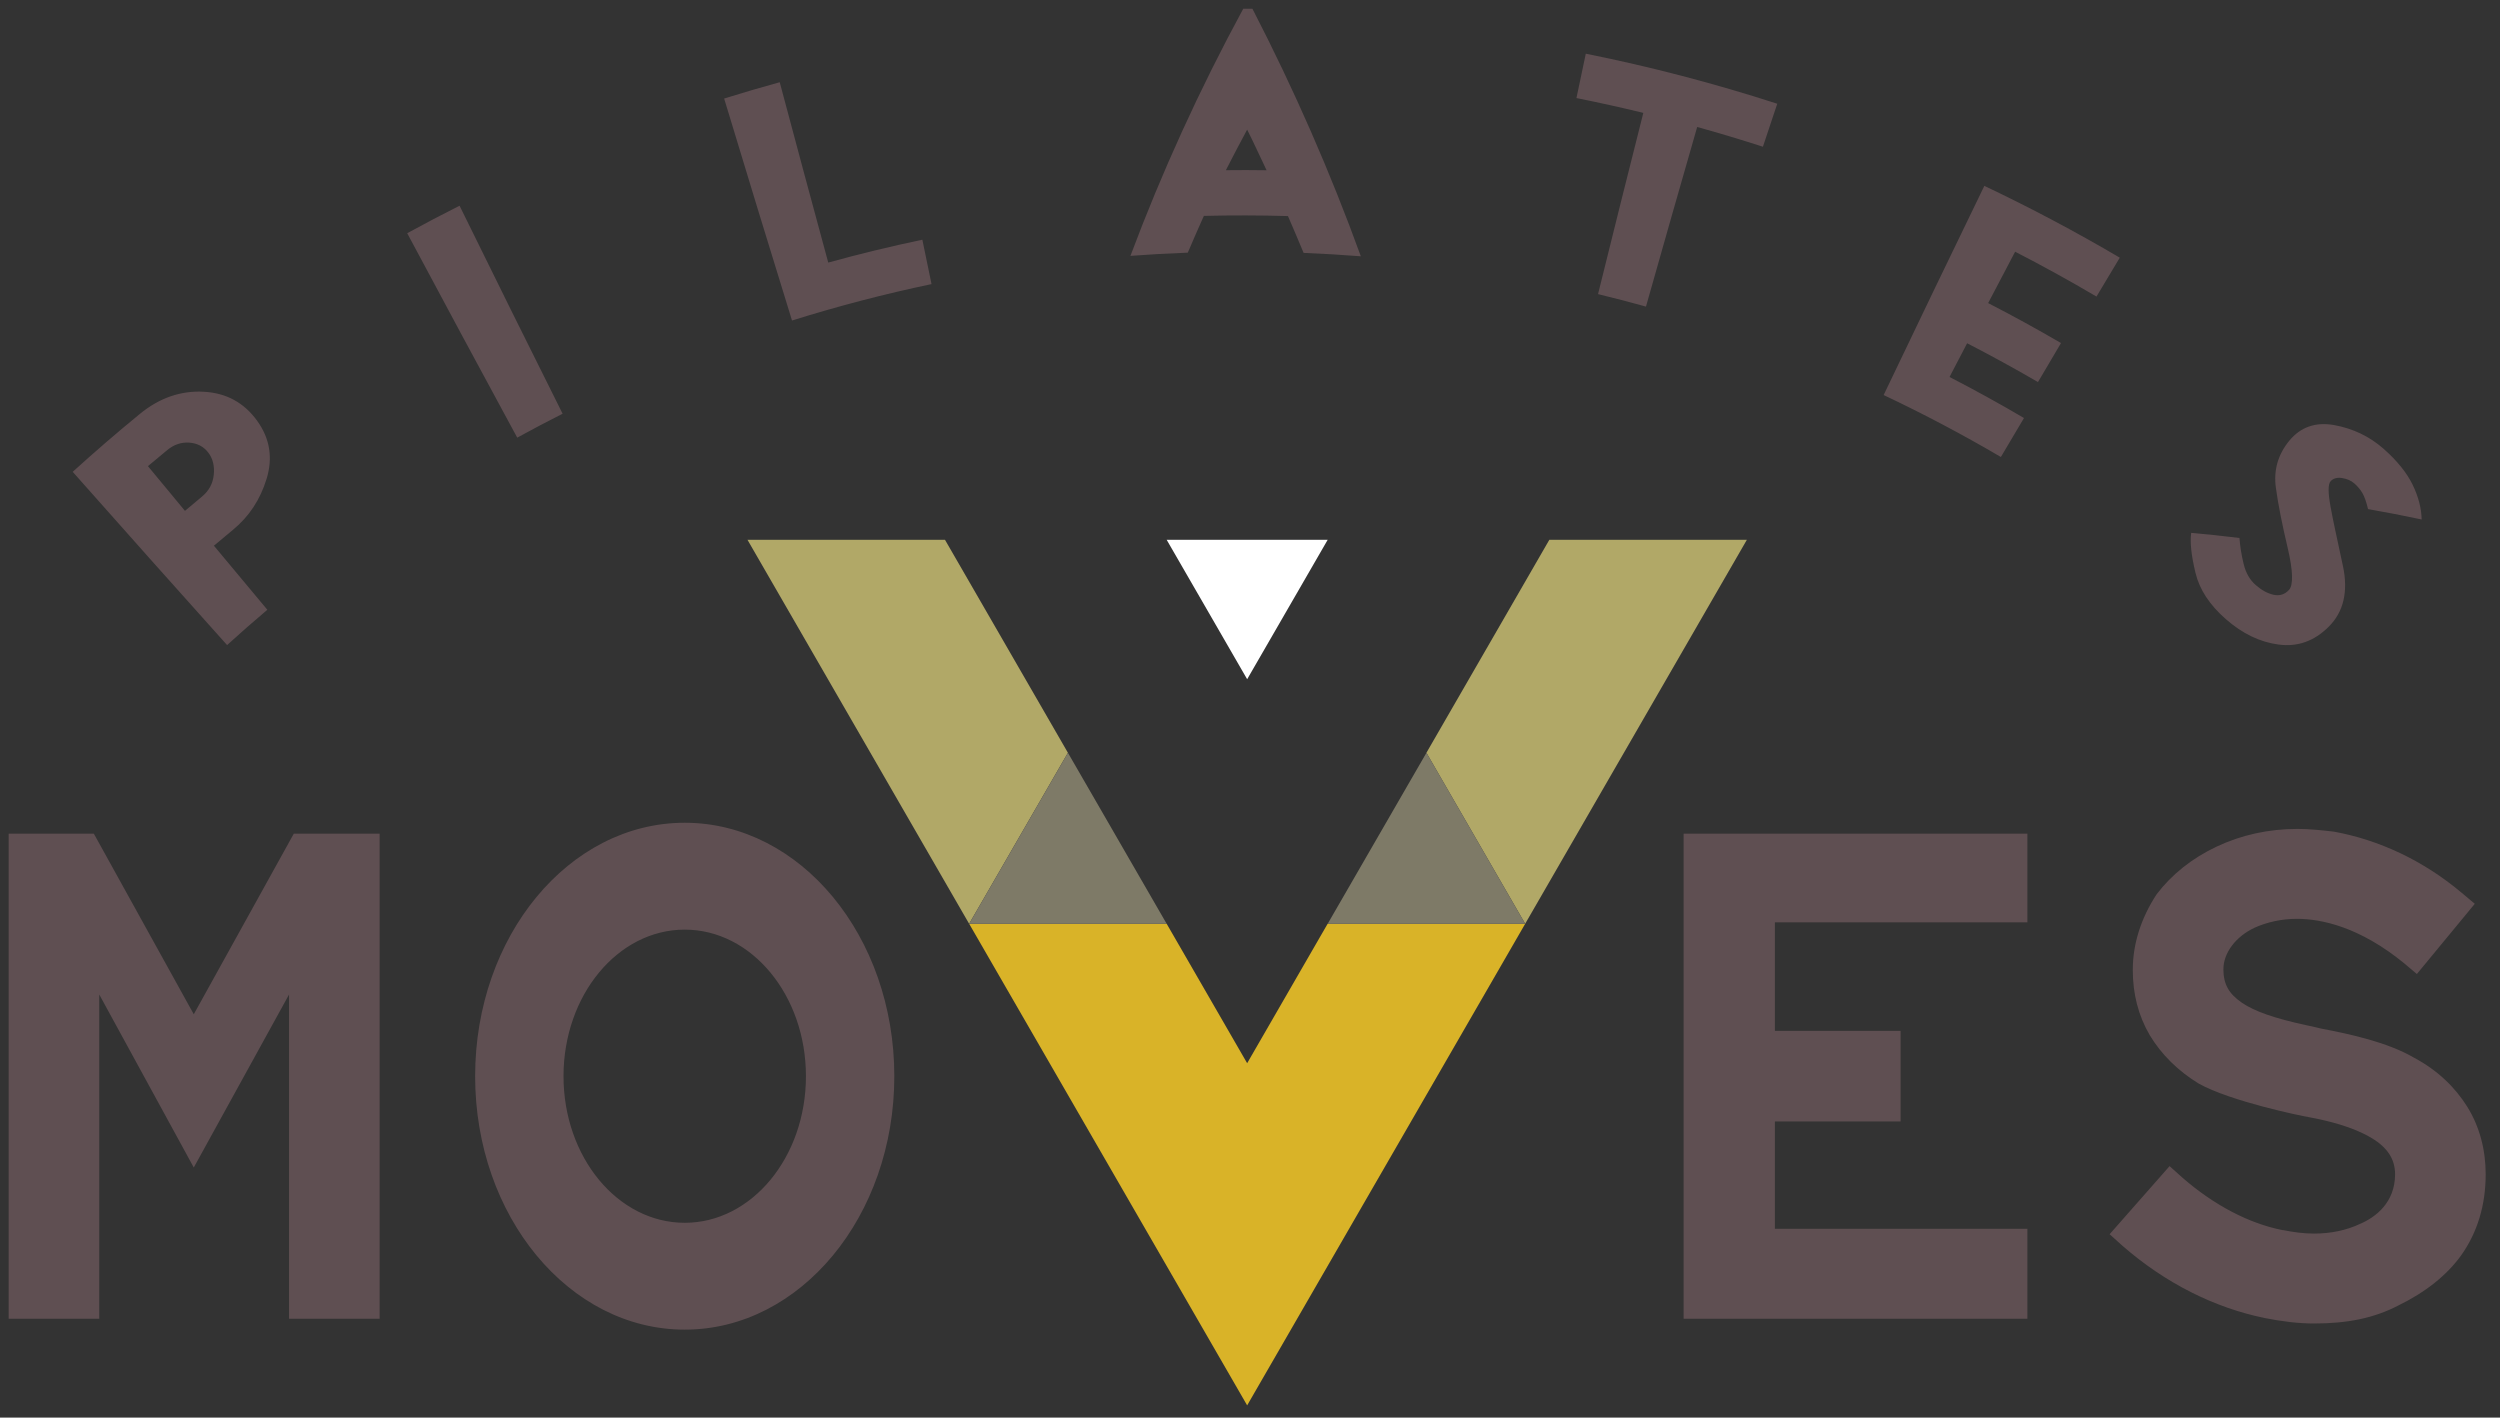
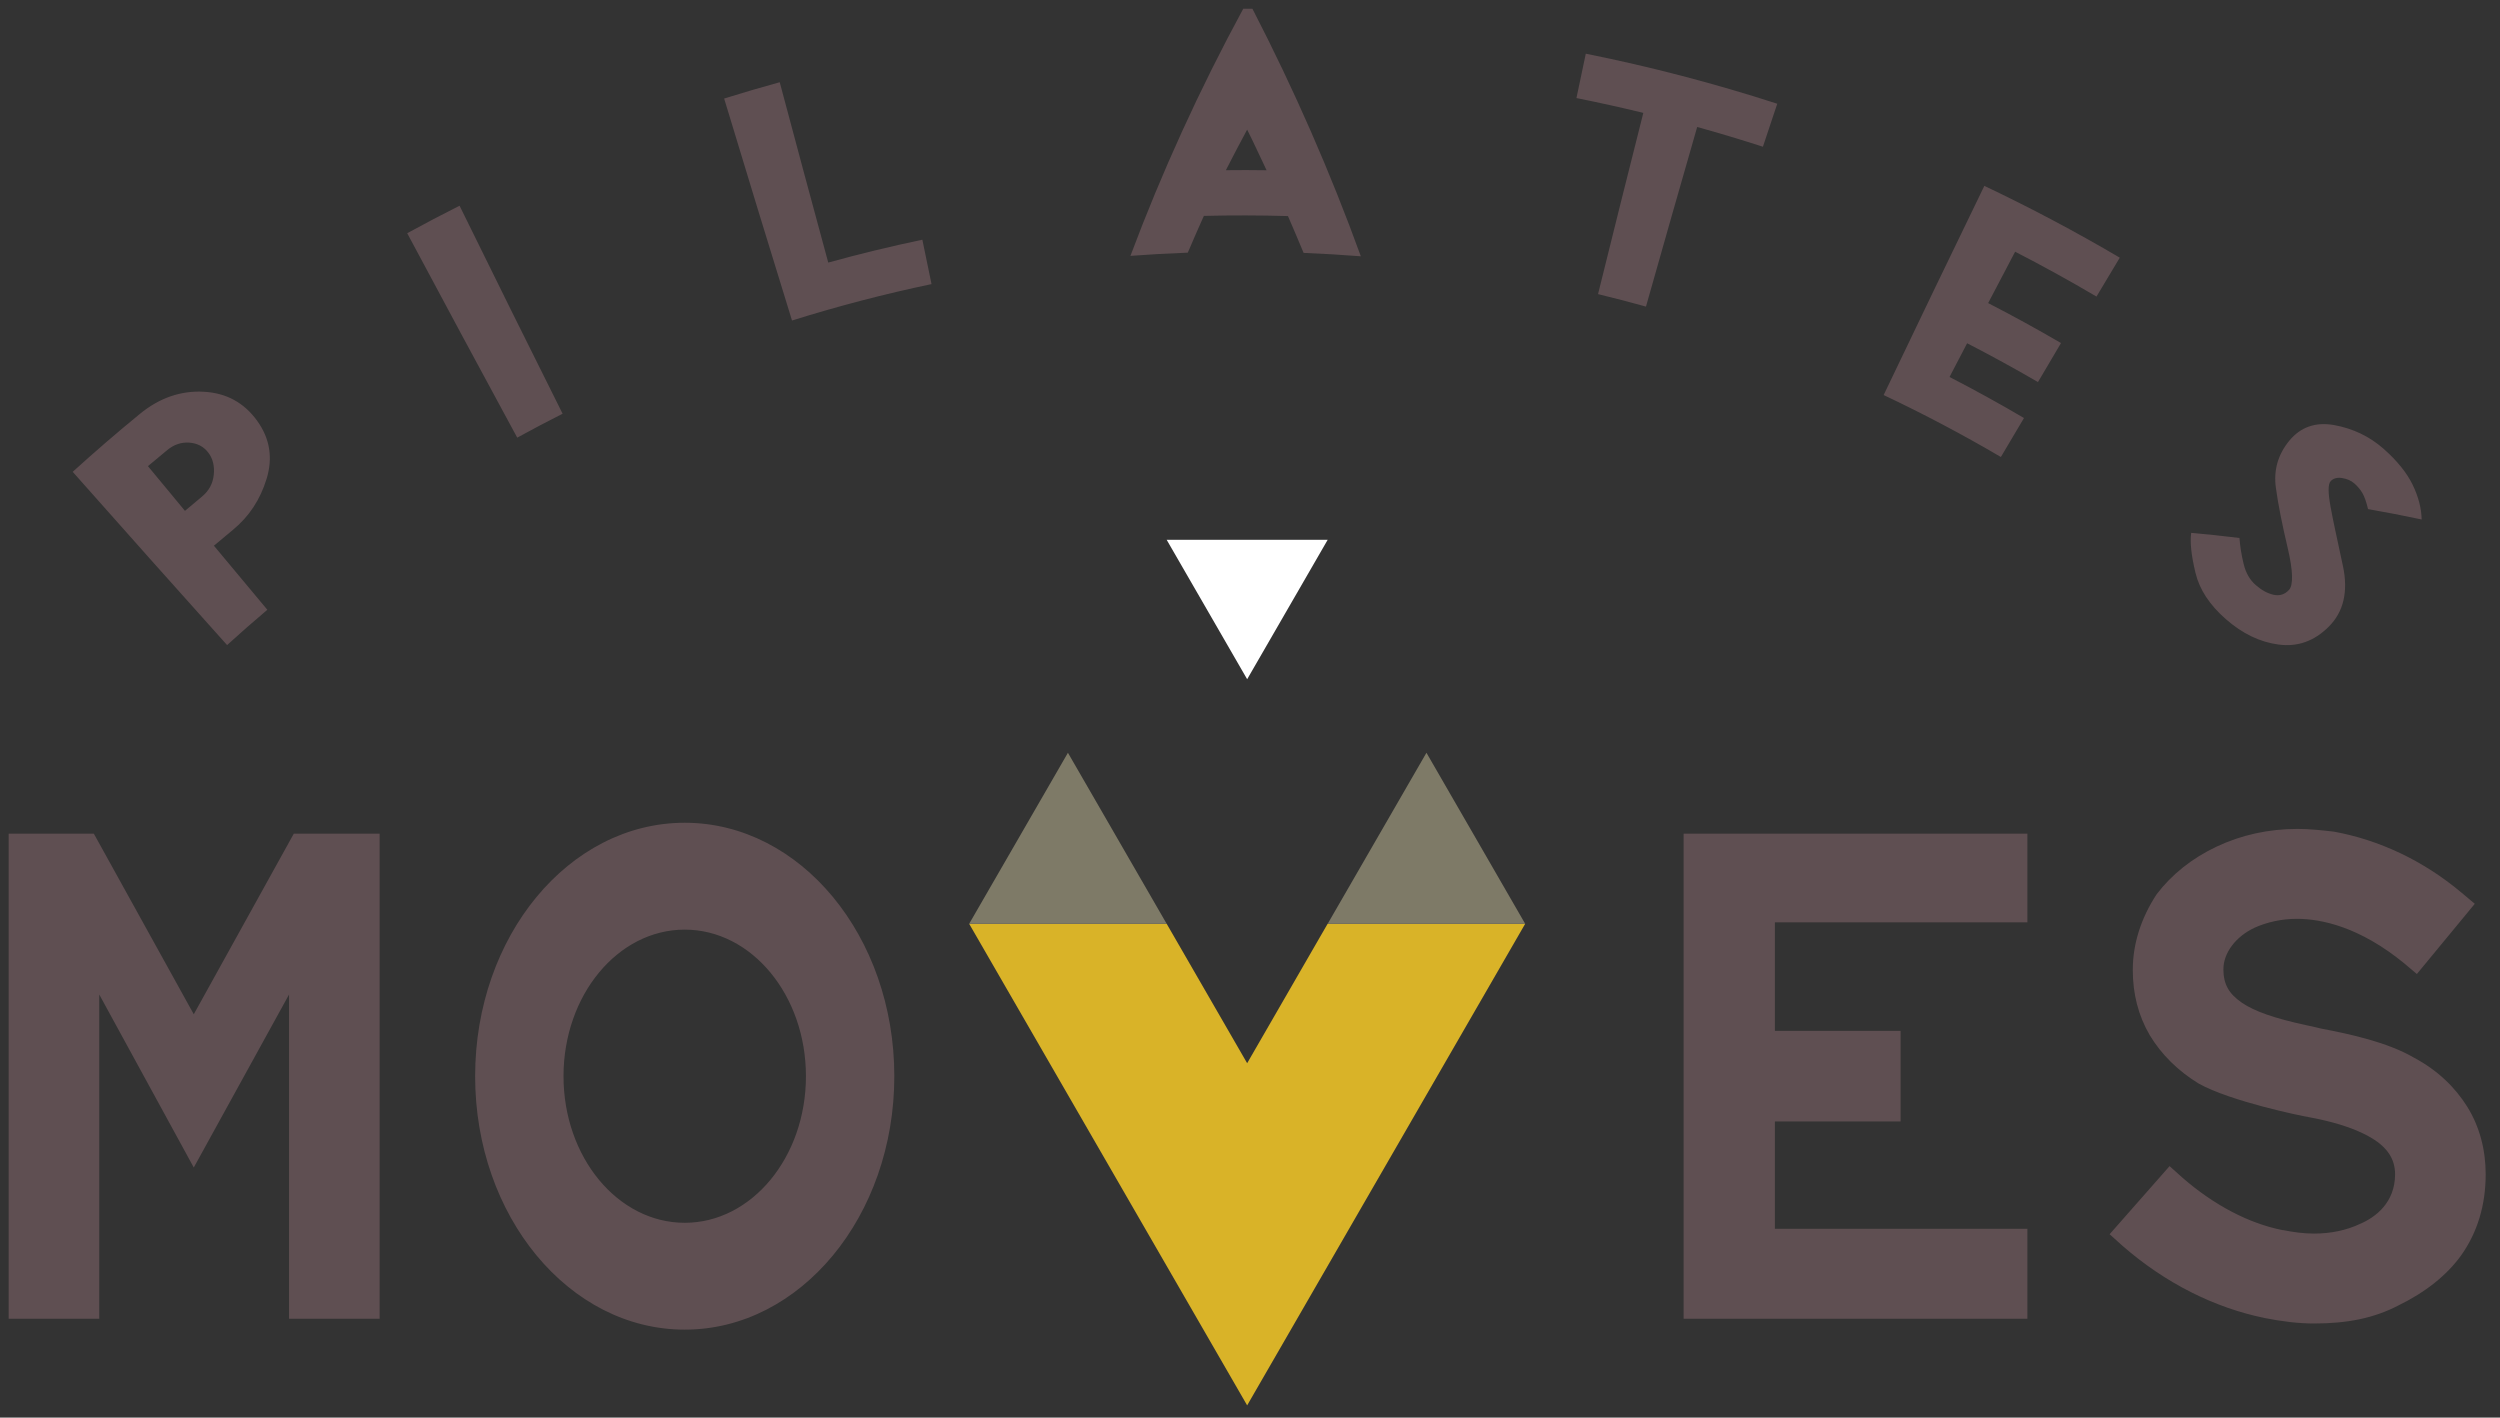
<svg xmlns="http://www.w3.org/2000/svg" width="100%" height="100%" viewBox="0 0 358 203" version="1.1" xml:space="preserve" style="fill-rule:evenodd;clip-rule:evenodd;stroke-linejoin:round;stroke-miterlimit:2;">
  <rect x="0" y="0" width="358" height="203" fill="#333333" stroke="none" />
  <rect id="Artboard1" x="0" y="0" width="357.19" height="202.5" style="fill:none;" />
  <path d="M98.055,117.819c-16.58,0 -30.015,16.246 -30.015,36.296c0,20.038 13.435,36.289 30.015,36.289c16.576,0 30.011,-16.251 30.011,-36.289c0,-20.05 -13.435,-36.296 -30.011,-36.296Zm226.288,70.931c-7.22,-1.477 -14.244,-4.985 -20.392,-10.34l-1.852,-1.669l8.584,-9.752l1.856,1.668c4.484,3.896 9.456,6.532 14.336,7.5l0.1,0c1.46,0.296 2.928,0.492 4.393,0.492c2.44,0 4.684,-0.492 6.536,-1.364c2.34,-0.984 5.072,-3.124 5.072,-7.132c0,-2.132 -1.072,-3.804 -3.316,-5.16c-2.732,-1.664 -6.445,-2.54 -9.072,-3.024c-1.173,-0.196 -11.125,-2.248 -15.713,-4.788c-3.02,-1.844 -5.364,-4.192 -7.02,-6.924c-1.66,-2.833 -2.44,-5.957 -2.44,-9.364c0,-3.709 1.172,-7.412 3.412,-10.829c2.152,-2.832 5.072,-5.168 8.592,-6.828c3.508,-1.656 7.408,-2.536 11.604,-2.536c1.665,0 3.417,0.192 5.168,0.388c6.441,1.172 12.785,4.1 18.345,8.78l1.852,1.556l-8.292,10.053l-1.852,-1.56c-6.34,-5.177 -11.804,-6.341 -15.317,-6.341c-2.244,0 -4.292,0.484 -6.048,1.26c-2.732,1.276 -4.488,3.625 -4.488,5.956c0,2.149 0.784,3.508 2.632,4.789c1.856,1.264 4.684,2.236 9.172,3.216c0.584,0.1 1.364,0.296 2.144,0.488c4.096,0.776 9.565,1.956 13.365,4.188c3.32,1.764 5.856,4.204 7.612,7.02c1.76,2.836 2.632,6.152 2.632,9.66c0,4.4 -1.164,8.3 -3.512,11.616c-2.048,2.828 -5.068,5.273 -9.068,7.212c-3.416,1.769 -7.22,2.544 -12,2.544c-2.245,0 -4.589,-0.296 -7.025,-0.775Zm-83.25,0.089l0,-69.453l49.231,0l0,12.689l-36.159,0l0,15.55l17.998,0l0,12.972l-17.998,0l0,15.366l36.159,0l0,12.876l-49.231,0Zm-199.7,0l0,-46.428l-13.644,24.776l-13.535,-24.776l0,46.428l-12.972,0l0,-69.457l12.196,0l14.311,25.861l14.324,-25.861l12.292,0l0,69.457l-12.972,0Zm56.658,-13.735c-9.585,0 -17.356,-9.397 -17.356,-20.989c0,-11.595 7.771,-20.993 17.356,-20.993c9.589,0 17.36,9.398 17.36,20.993c0,11.592 -7.771,20.989 -17.36,20.989Z" style="fill:#5f4f52;fill-rule:nonzero;" />
  <path d="M190.123,77.303l-23.054,0l11.525,19.963l11.529,-19.963Z" style="fill:#fff;fill-rule:nonzero;" />
  <path d="M190.117,132.285l-11.525,19.967l-11.525,-19.967l-28.284,0l39.809,68.965l39.817,-68.965l-28.292,0Z" style="fill:#d9b328;fill-rule:nonzero;" />
-   <path d="M152.925,107.796l-14.144,24.493l-31.742,-54.988l28.284,0l17.602,30.495Zm68.937,-30.493l28.288,0l-31.746,54.984l-14.14,-24.489l17.598,-30.495Z" style="fill:#b1a867;fill-rule:nonzero;" />
  <path d="M138.783,132.289l28.284,0l-14.14,-24.492l-14.144,24.492Zm51.34,0l28.284,0l-14.14,-24.492l-14.144,24.492Z" style="fill:#7e7a67;fill-rule:nonzero;" />
  <path d="M313.779,76.309c2.29,0.201 4.597,0.443 6.912,0.73c0.083,1.185 0.283,2.424 0.596,3.708c0.309,1.285 0.885,2.295 1.731,3.029c0.843,0.742 1.698,1.205 2.557,1.397c0.864,0.192 1.606,-0.042 2.219,-0.709c0.609,-0.672 0.588,-2.67 -0.196,-5.994c-0.784,-3.324 -1.368,-6.211 -1.698,-8.663c-0.329,-2.453 0.284,-4.676 1.894,-6.657c1.61,-1.973 3.758,-2.762 6.457,-2.278c2.695,0.492 5.051,1.619 7.037,3.358c1.977,1.739 3.378,3.487 4.208,5.197c0.826,1.714 1.252,3.37 1.285,4.964c-2.569,-0.551 -5.126,-1.043 -7.679,-1.489c-0.242,-1.043 -0.521,-1.815 -0.818,-2.315c-0.3,-0.505 -0.684,-0.955 -1.142,-1.36c-0.463,-0.405 -1.052,-0.663 -1.773,-0.772c-0.718,-0.108 -1.264,0.05 -1.635,0.472c-0.371,0.425 -0.363,1.631 -0.004,3.612c0.354,1.981 0.988,4.822 1.781,8.521c0.788,3.7 0.062,6.591 -2.032,8.68c-2.102,2.098 -4.5,2.92 -7.182,2.561c-2.691,-0.354 -5.164,-1.56 -7.517,-3.608c-2.344,-2.043 -3.804,-4.237 -4.388,-6.665c-0.584,-2.428 -0.805,-4.334 -0.613,-5.719Zm-281.261,16.066c-7.395,-8.246 -14.765,-16.517 -22.107,-24.809c3.15,-2.862 6.357,-5.623 9.611,-8.288c2.798,-2.299 5.885,-3.362 9.159,-3.179c3.27,0.175 5.798,1.602 7.646,4.163c1.848,2.569 2.261,5.339 1.343,8.326c-0.922,2.986 -2.507,5.389 -4.822,7.291c-0.909,0.75 -1.814,1.505 -2.715,2.269c2.544,3.061 5.097,6.119 7.65,9.172c-1.944,1.643 -3.867,3.328 -5.765,5.055Zm-6.031,-19.22c0.796,-0.68 1.602,-1.352 2.407,-2.015c1.021,-0.842 1.593,-1.885 1.718,-3.153c0.129,-1.264 -0.133,-2.328 -0.792,-3.183c-0.664,-0.859 -1.565,-1.334 -2.708,-1.418c-1.138,-0.083 -2.202,0.271 -3.165,1.068c-0.926,0.759 -1.848,1.522 -2.762,2.298c1.761,2.136 3.529,4.271 5.302,6.403Zm243.251,-16.585c4.776,-9.998 9.581,-19.984 14.42,-29.952c6.586,3.124 13.06,6.552 19.395,10.281c-1.113,1.856 -2.227,3.713 -3.336,5.569c-3.834,-2.257 -7.721,-4.401 -11.65,-6.424c-1.289,2.453 -2.578,4.901 -3.863,7.358c3.516,1.81 6.995,3.721 10.432,5.723c-1.101,1.864 -2.198,3.725 -3.299,5.589c-3.345,-1.948 -6.724,-3.8 -10.144,-5.56c-0.843,1.61 -1.681,3.22 -2.52,4.83c3.596,1.856 7.158,3.812 10.662,5.877c-1.101,1.86 -2.207,3.721 -3.308,5.581c-5.485,-3.22 -11.087,-6.177 -16.789,-8.872Zm-195.671,6.1c-5.284,-9.74 -10.536,-19.496 -15.754,-29.273c2.478,-1.355 4.976,-2.669 7.496,-3.937c4.88,9.944 9.802,19.871 14.757,29.786c-2.182,1.101 -4.346,2.244 -6.499,3.424Zm39.349,-16.772c-3.27,-10.586 -6.515,-21.181 -9.719,-31.788c2.645,-0.822 5.293,-1.602 7.959,-2.336c2.294,8.618 4.613,17.223 6.949,25.828c4.467,-1.235 8.963,-2.328 13.476,-3.275c0.434,2.115 0.876,4.238 1.314,6.357c-6.715,1.41 -13.381,3.149 -19.979,5.214Zm115.422,-3.78c2.14,-8.655 4.3,-17.306 6.486,-25.953c-3.178,-0.771 -6.374,-1.481 -9.577,-2.123c0.446,-2.119 0.893,-4.238 1.339,-6.352c9.251,1.856 18.407,4.25 27.417,7.165l-2.053,6.157c-3.12,-1.009 -6.256,-1.952 -9.414,-2.828c-2.465,8.563 -4.909,17.139 -7.333,25.719c-2.281,-0.634 -4.567,-1.231 -6.865,-1.785Zm-66.96,-5.479c4.484,-11.962 9.873,-23.796 16.154,-35.387c0.434,0 0.876,-0.004 1.314,0c6.002,11.629 11.183,23.475 15.525,35.45c-2.728,-0.217 -5.464,-0.375 -8.196,-0.488c-0.73,-1.76 -1.477,-3.516 -2.24,-5.272c-4.013,-0.117 -8.025,-0.125 -12.042,-0.025c-0.784,1.752 -1.556,3.503 -2.302,5.264c-2.737,0.1 -5.477,0.254 -8.213,0.458Zm16.713,-18.073c-1.013,1.902 -2.085,3.892 -3.045,5.806c1.944,-0.025 3.888,-0.021 5.827,0.009c-0.93,-1.919 -1.806,-3.909 -2.782,-5.815Z" style="fill:#5f4f52;fill-rule:nonzero;" />
</svg>